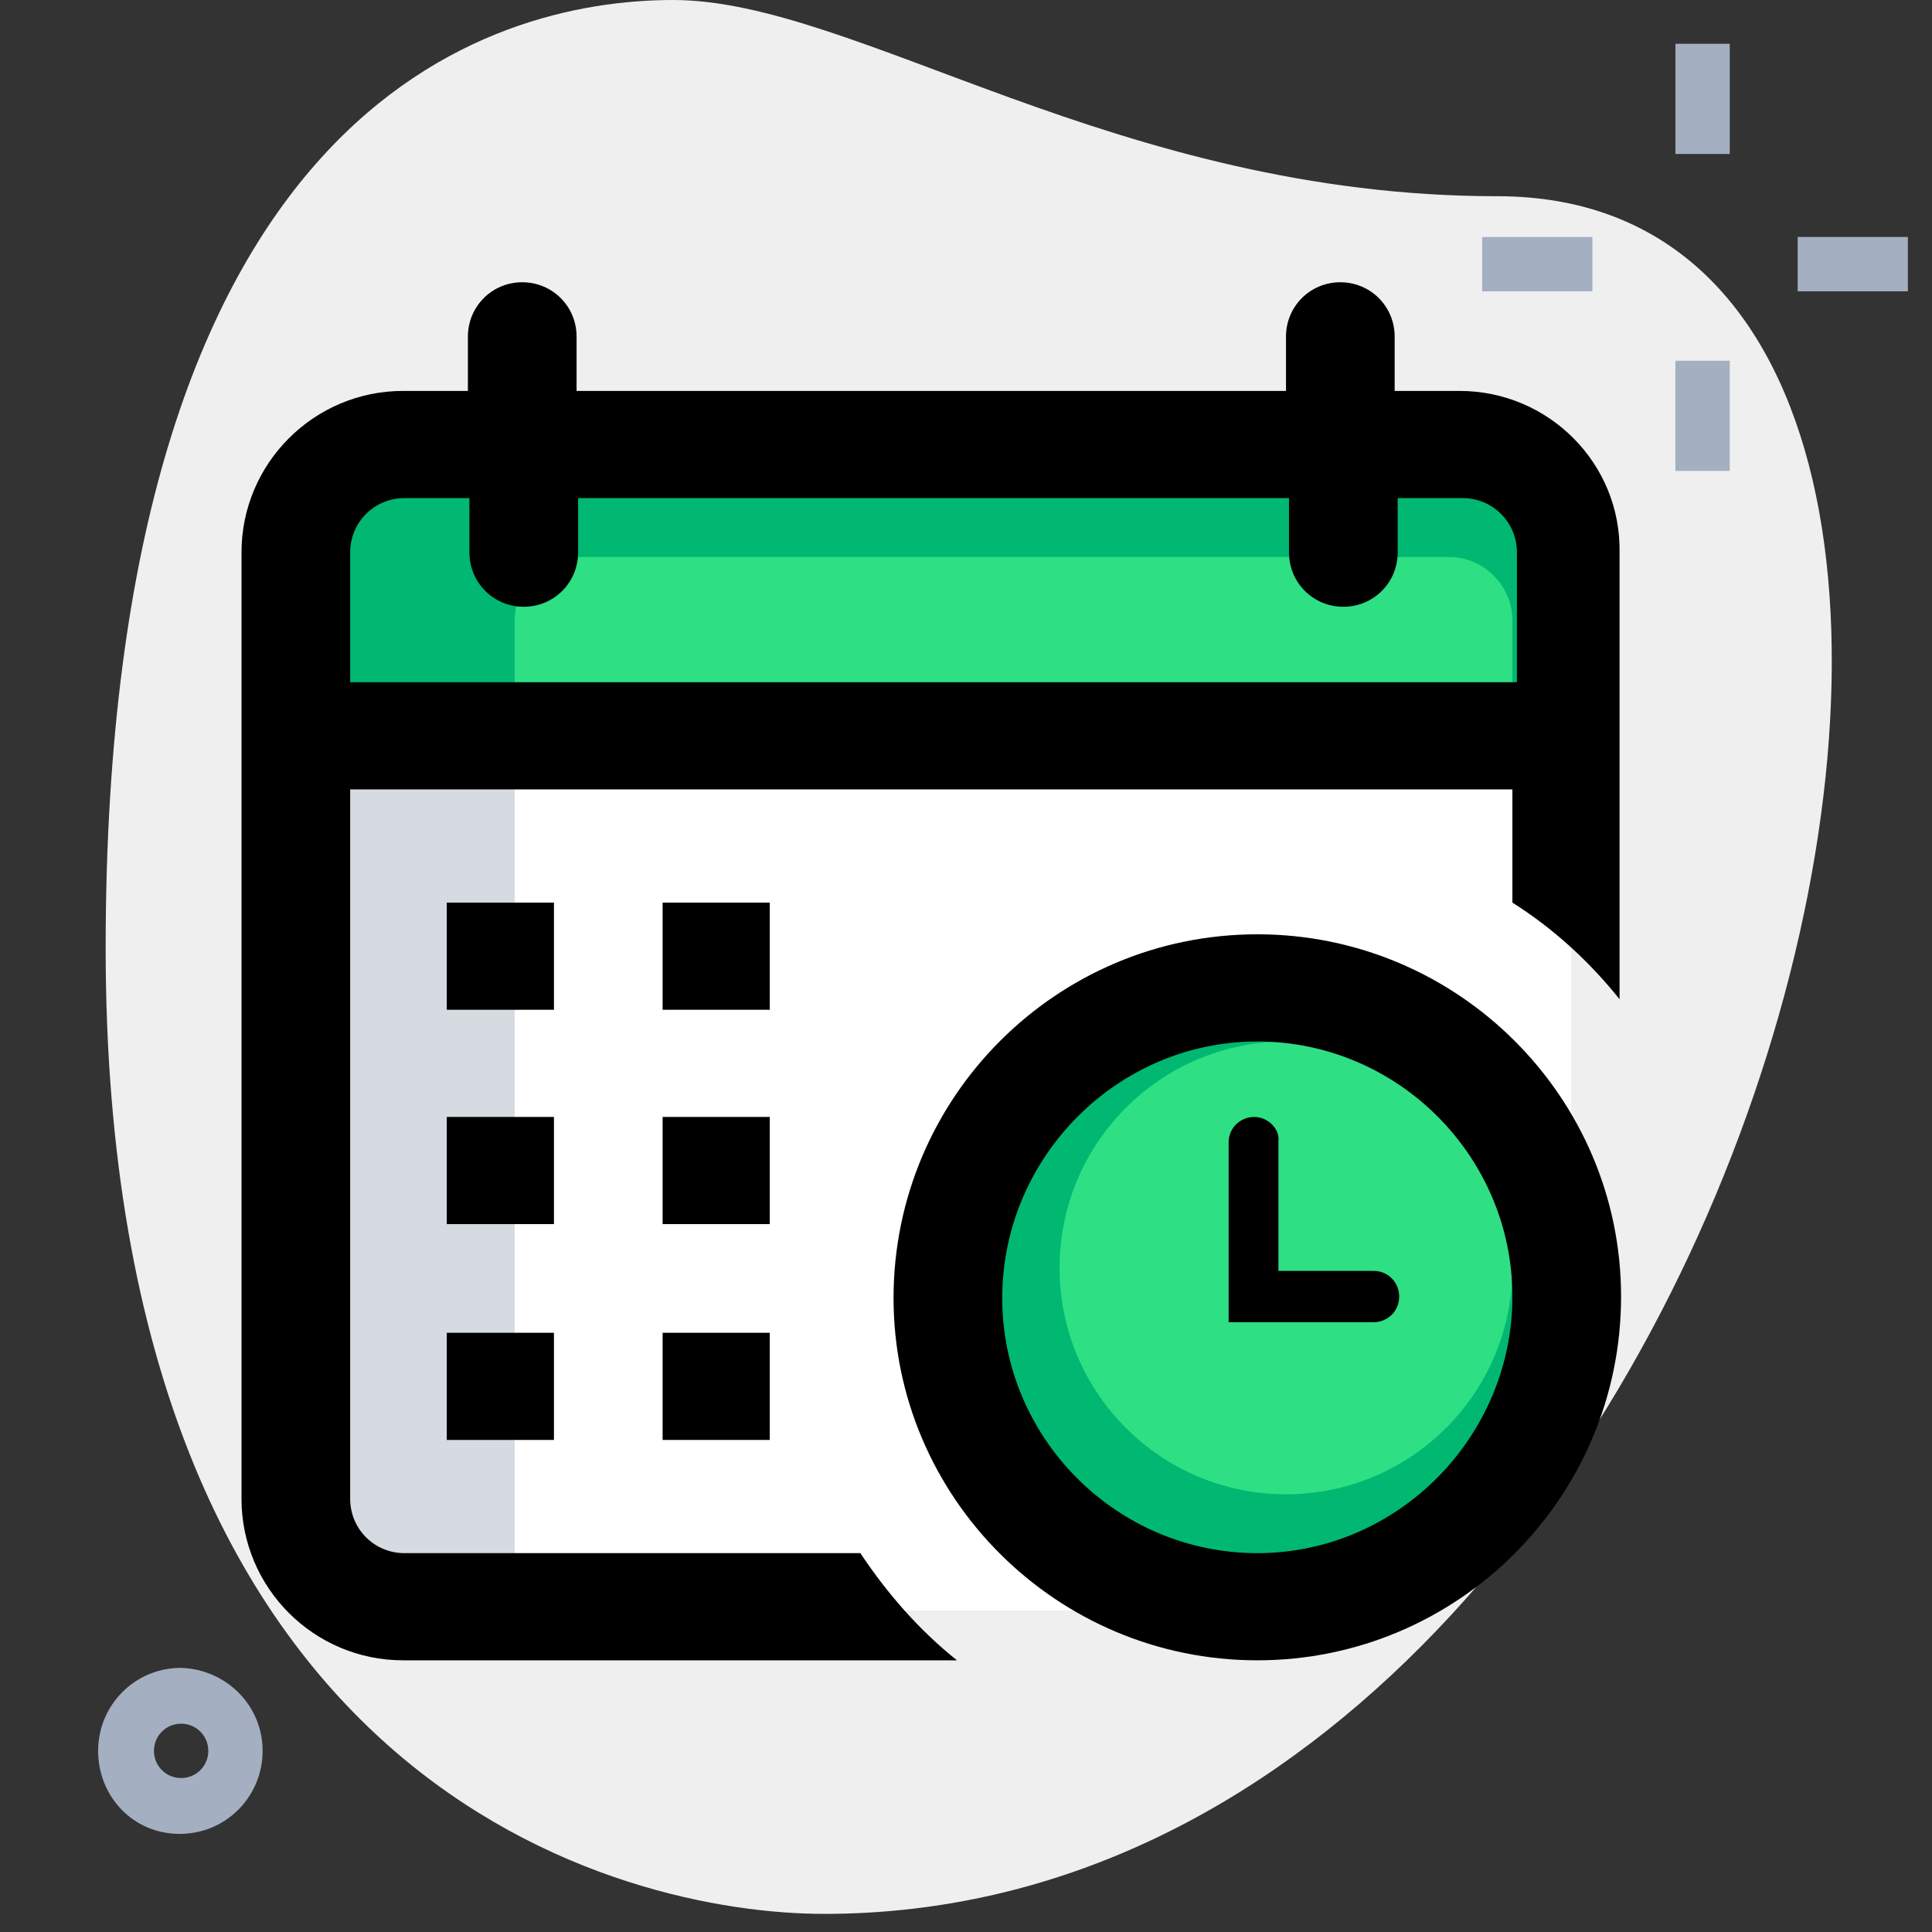
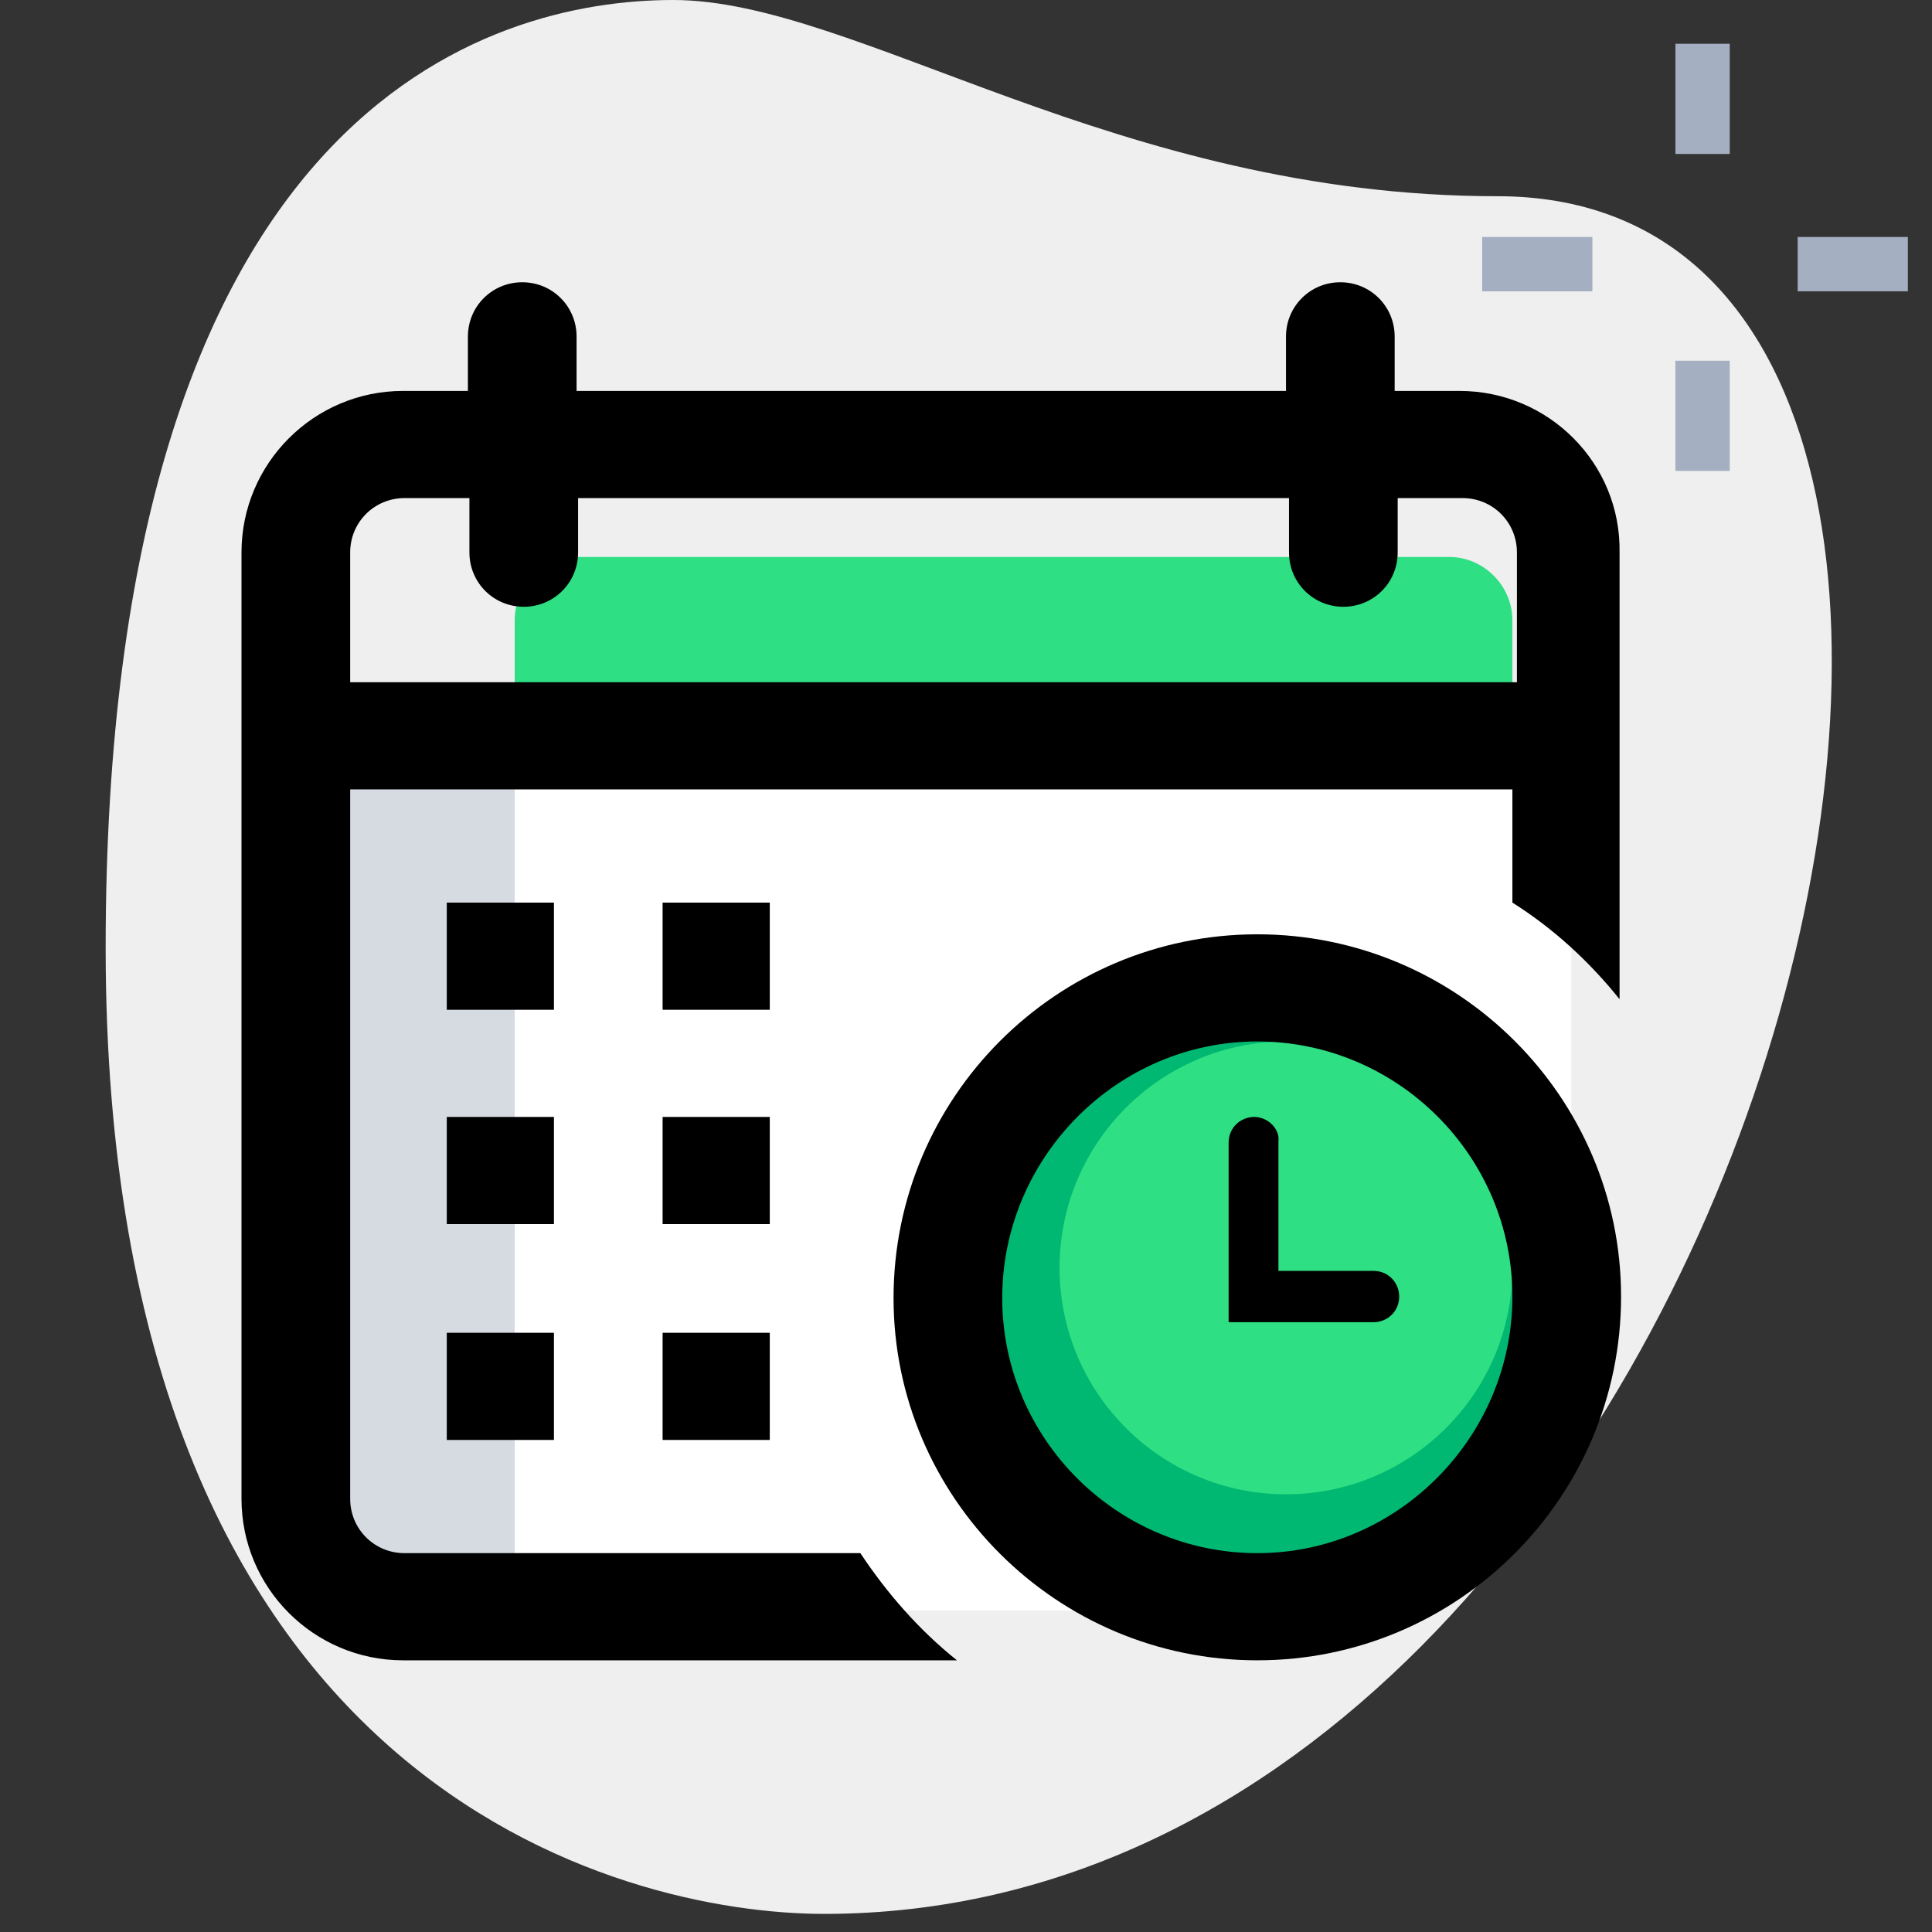
<svg xmlns="http://www.w3.org/2000/svg" version="1.1" id="Layer_1" x="0px" y="0px" viewBox="0 0 128 128" style="enable-background:new 0 0 128 128;" xml:space="preserve">
  <rect x="0" y="0" width="128" height="128" fill="#333333" stroke="none" />
  <style type="text/css">
	.st0{fill:#EFEFEF;}
	.st1{fill:#A4AFC1;}
	.st2{fill:#00B871;}
	.st3{fill:#2FDF84;}
	.st4{fill:#FFFFFF;}
	.st5{fill:#D5DBE1;}
</style>
  <path id="Path_2897" class="st0" d="M99.2,13C74,13,56.7,0,44.6,0S7,7,7,62.8s34.3,64,47.6,64C117.1,126.8,143.8,13,99.2,13L99.2,13  z" />
-   <path id="Path_2898" class="st1" d="M17.4,116L17.4,116c0,3-2.4,5.5-5.5,5.5S6.5,119,6.5,116s2.4-5.5,5.5-5.5  C15,110.6,17.4,113,17.4,116z M13.8,116L13.8,116c0-1-0.8-1.8-1.8-1.8s-1.8,0.8-1.8,1.8s0.8,1.8,1.8,1.8S13.8,117,13.8,116z" />
  <g>
    <path id="Path_2899" class="st1" d="M111,23.9h3.6v7.3H111V23.9z" />
    <path id="Path_2900" class="st1" d="M111,2.9h3.6v7.3H111V2.9z" />
    <path id="Path_2901" class="st1" d="M98.2,15.7h7.3v3.6h-7.3V15.7z" />
    <path id="Path_2902" class="st1" d="M119.1,15.7h7.3v3.6h-7.3V15.7z" />
  </g>
  <g>
-     <rect x="20.2" y="30.6" class="st2" width="83.1" height="17.8" />
    <path class="st3" d="M100.2,48.4H34.1v-7.3c0-2.3,1.9-4.2,4.2-4.2H96c2.3,0,4.2,1.9,4.2,4.2V48.4z" />
    <g>
      <rect x="58.2" y="59.8" width="7.1" height="7.1" />
      <path class="st4" d="M87.8,106.7H23.2V52.3h80.9v38.1C104.1,99.4,96.8,106.7,87.8,106.7z" />
      <rect x="18.7" y="48.4" class="st5" width="15.4" height="57.5" />
      <path d="M96.7,25.9h-4.3v-3.6c0-2-1.6-3.6-3.6-3.6s-3.6,1.6-3.6,3.6v3.6h-47v-3.6c0-2-1.6-3.6-3.6-3.6S31,20.3,31,22.3v3.6h-4.3    c-5.9,0-10.7,4.8-10.7,10.7v62.7c0,5.9,4.8,10.7,10.7,10.7h23.7H51h12.4c-2.5-2-4.6-4.4-6.4-7.1h-6h-0.5H26.8    c-2,0-3.6-1.6-3.6-3.6v-47h77v7.1v0.4l0,0c2.7,1.7,5.1,3.9,7.1,6.4v-6.4v-0.4V36.6C107.4,30.7,102.6,25.9,96.7,25.9z M100.2,45.2    h-77v-8.6c0-2,1.6-3.6,3.6-3.6h4.3v3.6c0,2,1.6,3.6,3.6,3.6s3.6-1.6,3.6-3.6V33h47.1v3.6c0,2,1.6,3.6,3.6,3.6s3.6-1.6,3.6-3.6V33    h4.3c2,0,3.6,1.6,3.6,3.6v8.6H100.2z" />
      <circle class="st2" cx="83.3" cy="86" r="20" />
      <circle class="st3" cx="85.2" cy="84" r="15" />
      <path d="M83.3,61.9C70,61.9,59.2,72.7,59.2,86c0,13.2,10.8,24,24.1,24s24.1-10.8,24.1-24.1C107.4,72.7,96.6,61.9,83.3,61.9z     M83.3,102.9c-9.3,0-16.9-7.6-16.9-16.9S74,69,83.3,69s16.9,7.6,16.9,16.9S92.6,102.9,83.3,102.9z" />
      <path d="M83.1,74L83.1,74c-0.9,0-1.7,0.7-1.7,1.7v11.9H91c0.9,0,1.7-0.7,1.7-1.7l0,0c0-0.9-0.7-1.7-1.7-1.7h-6.3v-8.6    C84.8,74.8,84,74,83.1,74z" />
      <rect x="43.9" y="74" width="7.1" height="7.1" />
      <rect x="29.6" y="74" width="7.1" height="7.1" />
      <rect x="29.6" y="59.8" width="7.1" height="7.1" />
      <rect x="29.6" y="88.3" width="7.1" height="7.1" />
      <rect x="43.9" y="59.8" width="7.1" height="7.1" />
      <rect x="43.9" y="88.3" width="7.1" height="7.1" />
    </g>
  </g>
</svg>